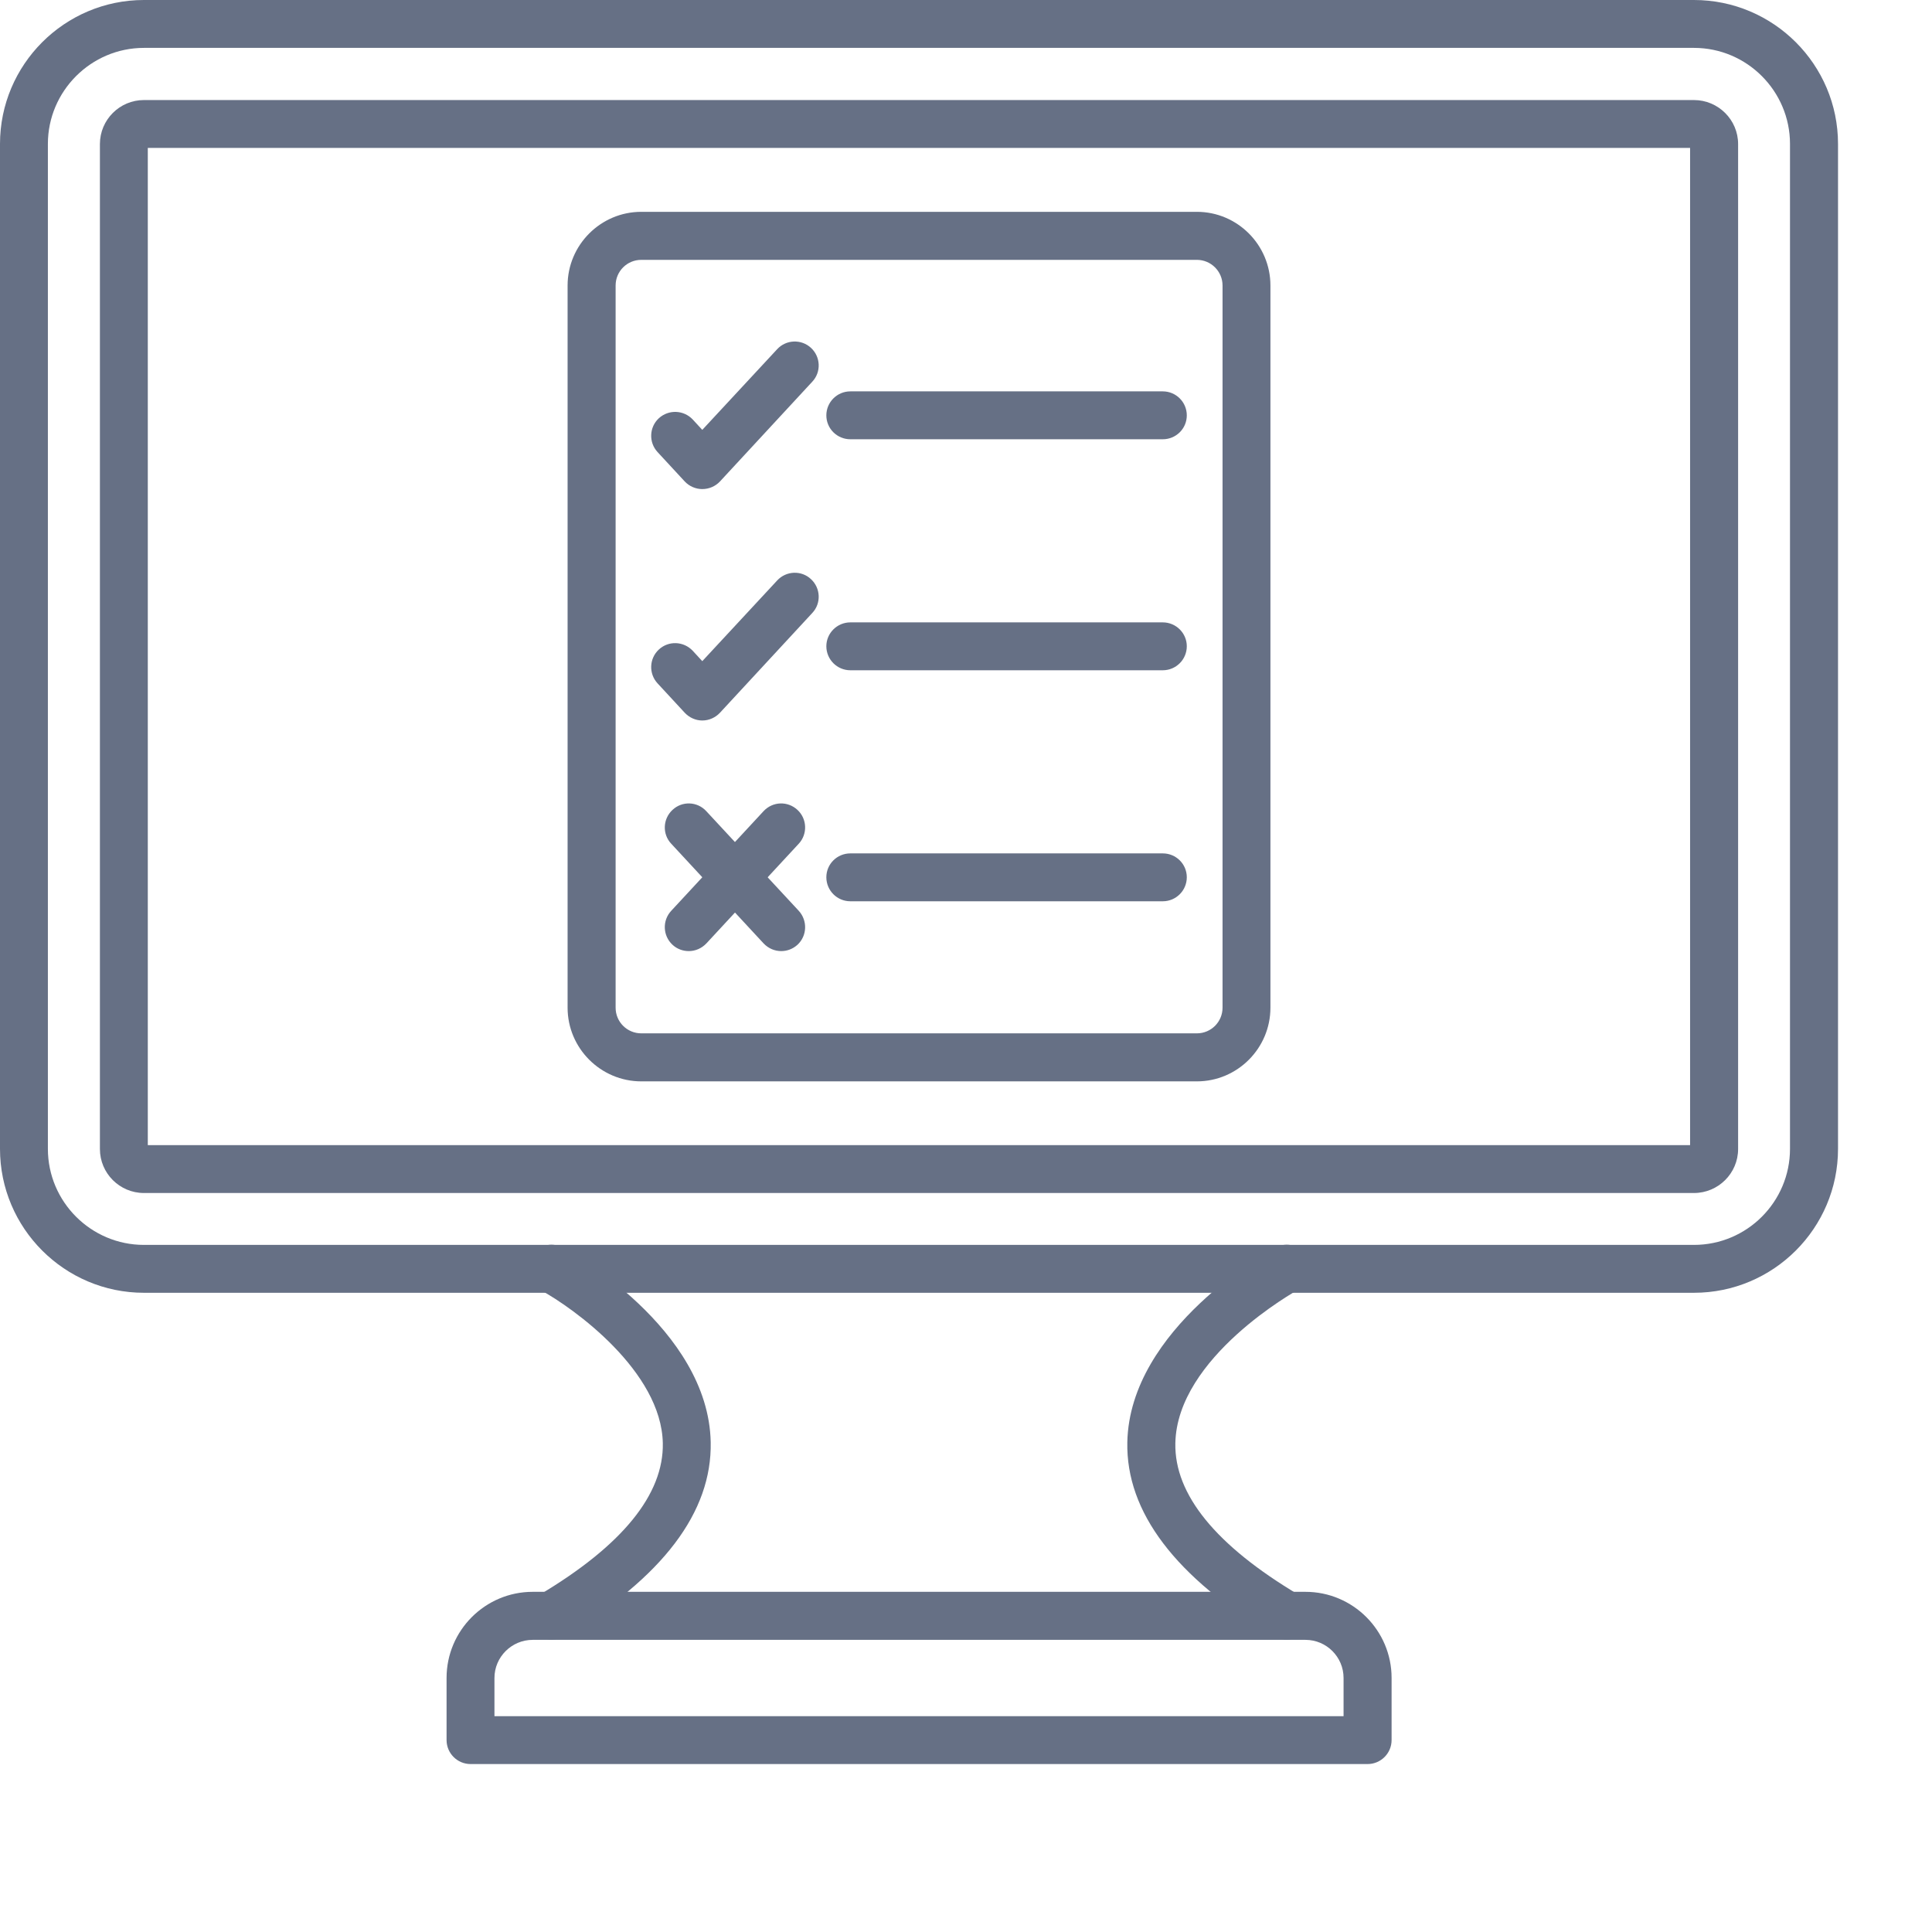
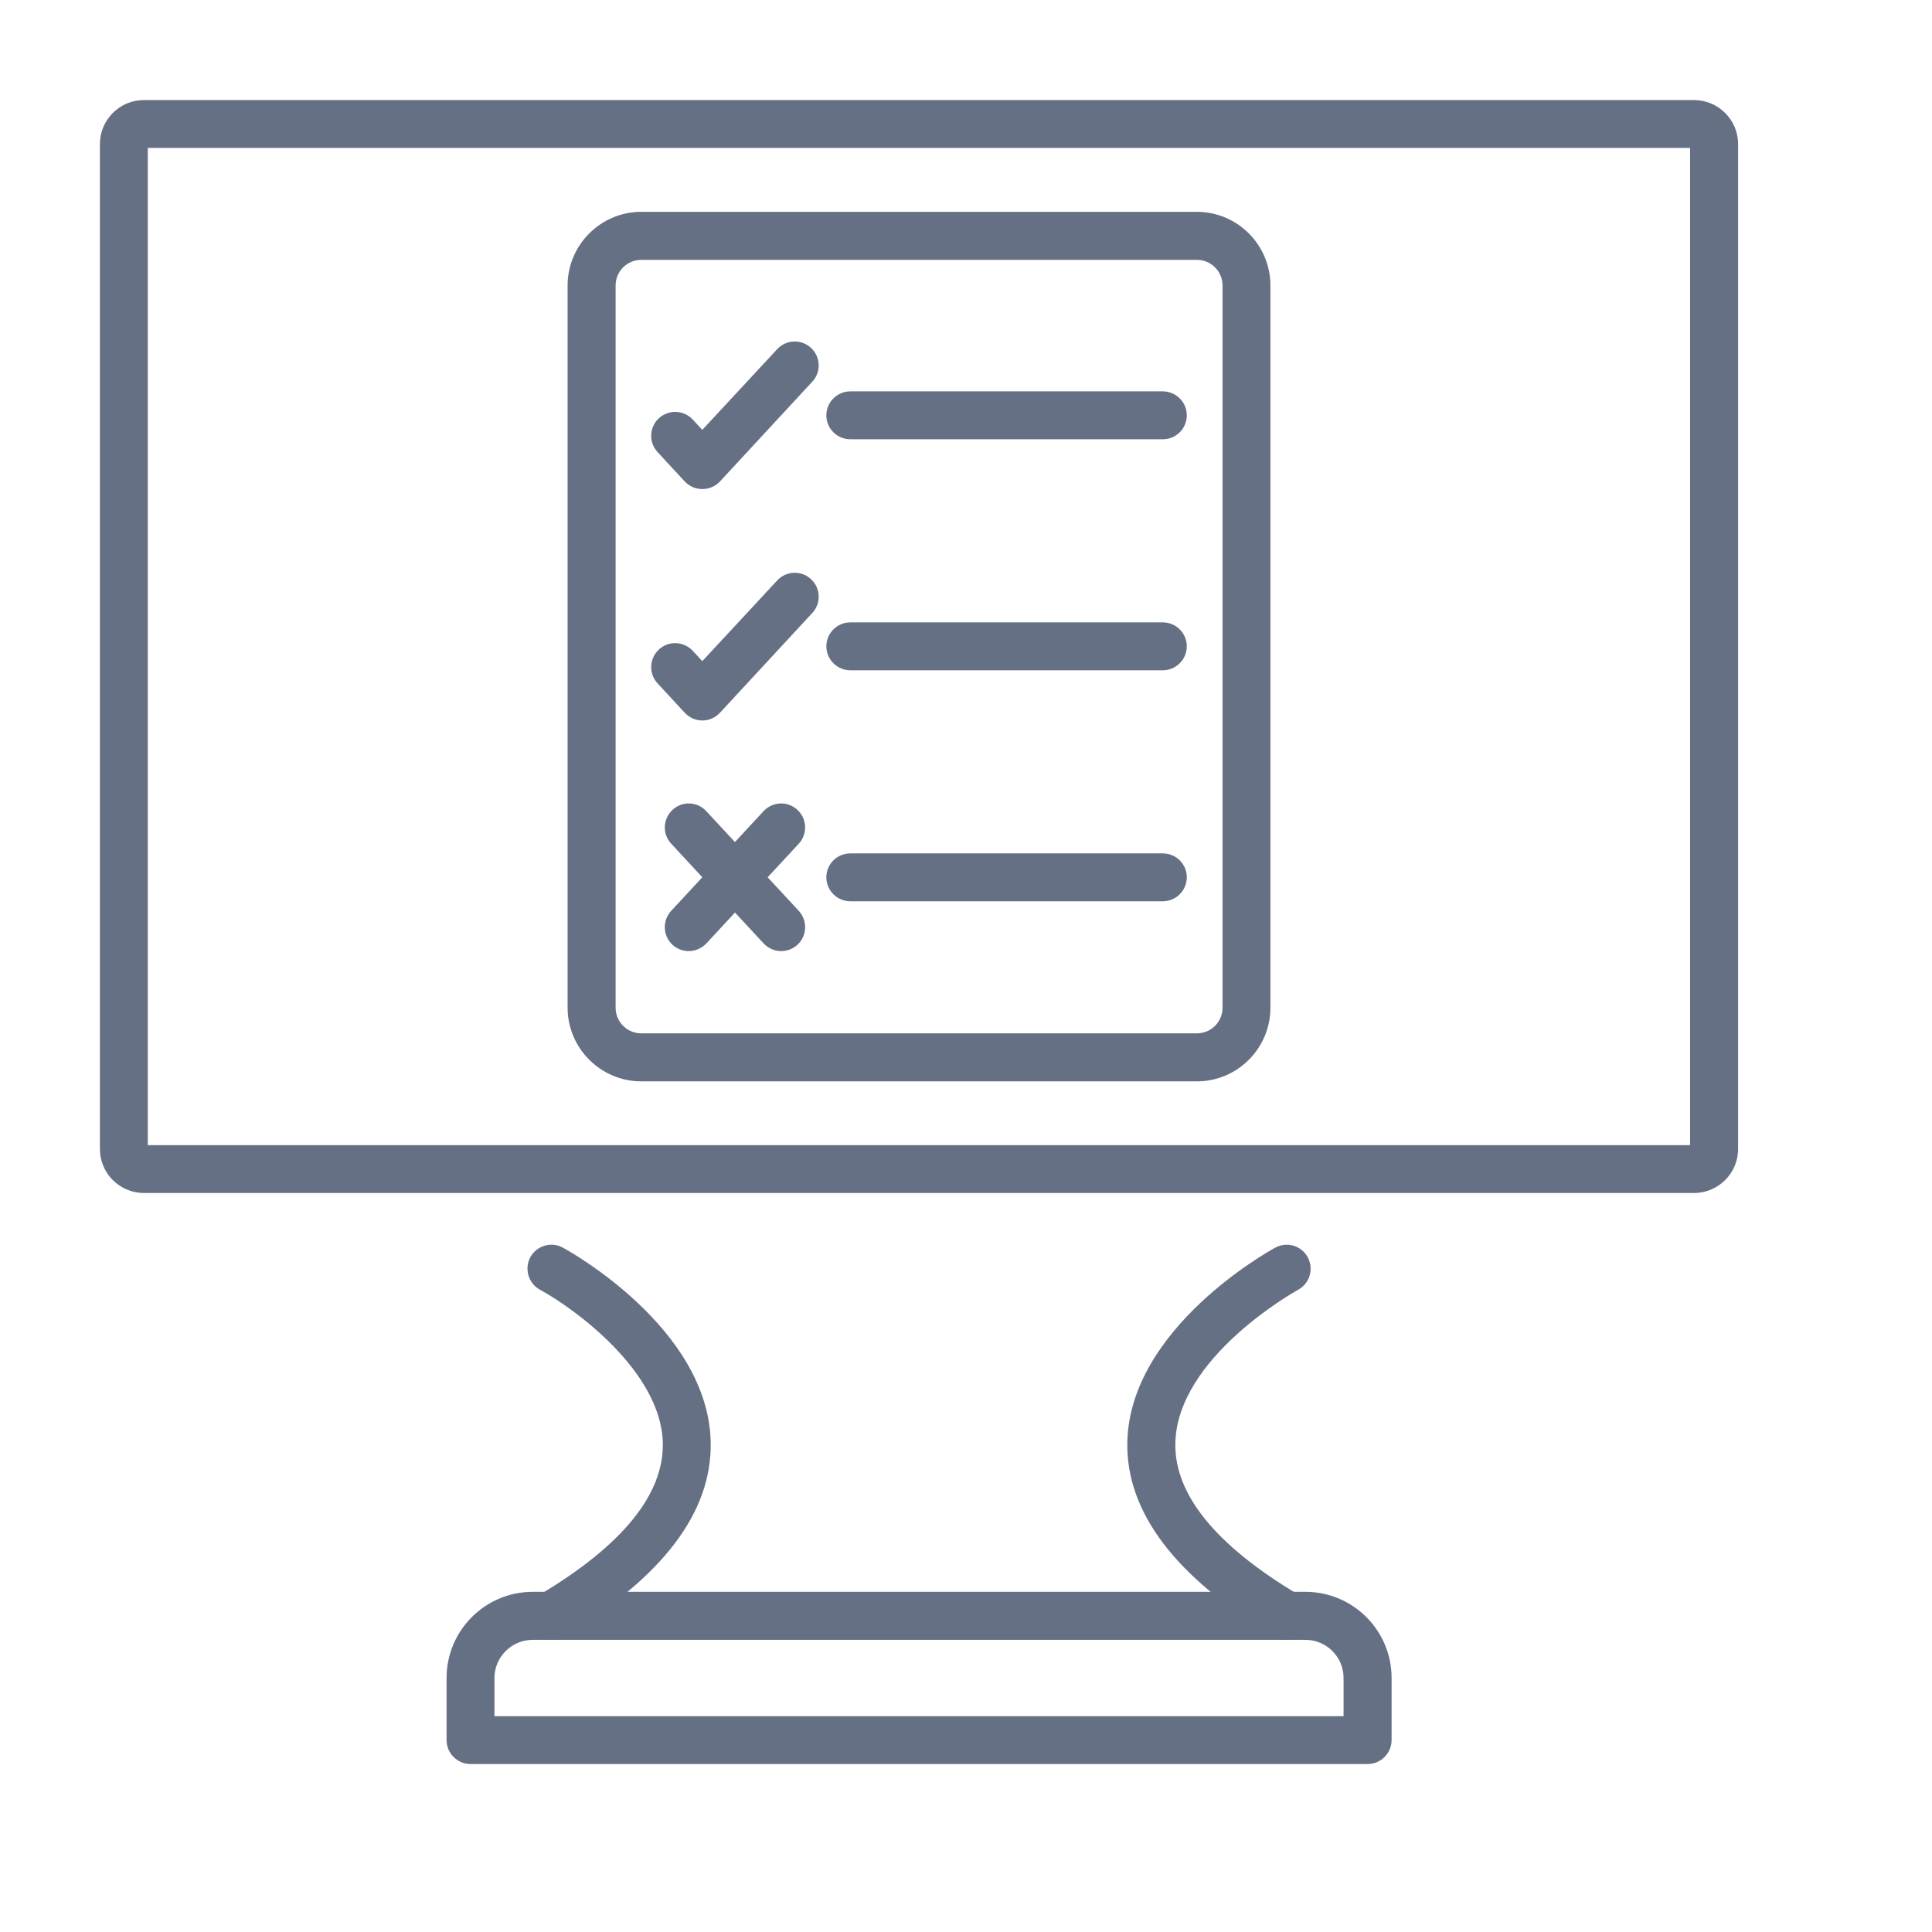
<svg xmlns="http://www.w3.org/2000/svg" width="14" height="14" viewBox="0 0 14 14" fill="none">
  <path fill-rule="evenodd" clip-rule="evenodd" d="M3.996 11.881C3.937 11.881 3.879 11.851 3.847 11.796C3.798 11.714 3.825 11.607 3.907 11.558C4.509 11.2 4.81 10.829 4.803 10.458C4.793 9.937 4.157 9.478 3.913 9.346C3.829 9.3 3.798 9.195 3.843 9.11C3.889 9.026 3.995 8.995 4.079 9.041C4.122 9.064 5.134 9.624 5.15 10.451C5.16 10.957 4.802 11.43 4.085 11.857C4.057 11.873 4.026 11.881 3.996 11.881ZM9.324 11.881C9.293 11.881 9.263 11.873 9.235 11.857C8.518 11.43 8.159 10.957 8.169 10.451C8.186 9.624 9.198 9.064 9.241 9.041C9.325 8.995 9.431 9.026 9.476 9.11C9.522 9.195 9.491 9.3 9.407 9.346C9.394 9.353 8.528 9.834 8.517 10.459C8.51 10.83 8.811 11.2 9.413 11.558C9.495 11.607 9.522 11.714 9.473 11.796C9.441 11.851 9.383 11.881 9.324 11.881Z" fill="#667085" />
-   <path fill-rule="evenodd" clip-rule="evenodd" d="M1.043 0.347C0.66 0.347 0.347 0.66 0.347 1.043V8.325C0.347 8.709 0.66 9.021 1.043 9.021H12.275C12.659 9.021 12.971 8.709 12.971 8.325L12.971 1.043C12.971 0.66 12.659 0.347 12.275 0.347H1.043ZM12.275 9.368H1.043C0.468 9.368 0 8.9 0 8.325V1.043C0 0.468 0.468 0 1.043 0H12.275C12.851 0 13.319 0.468 13.319 1.043L13.319 8.325C13.319 8.9 12.851 9.368 12.275 9.368Z" fill="#667085" />
  <path fill-rule="evenodd" clip-rule="evenodd" d="M1.071 8.298H12.247V1.072H1.071V8.298ZM12.275 8.645H1.043C0.867 8.645 0.724 8.502 0.724 8.326L0.724 1.044C0.724 0.868 0.867 0.725 1.043 0.725L12.275 0.725C12.451 0.725 12.595 0.868 12.595 1.044V8.326C12.595 8.502 12.451 8.645 12.275 8.645Z" fill="#667085" />
  <path fill-rule="evenodd" clip-rule="evenodd" d="M3.583 12.436H9.736V12.159C9.736 12.007 9.612 11.883 9.46 11.883H3.86C3.708 11.883 3.583 12.007 3.583 12.159L3.583 12.436ZM9.91 12.783H3.41C3.314 12.783 3.236 12.705 3.236 12.609L3.236 12.159C3.236 11.815 3.516 11.535 3.86 11.535H9.46C9.804 11.535 10.084 11.815 10.084 12.159L10.084 12.609C10.084 12.705 10.006 12.783 9.91 12.783Z" fill="#667085" />
  <path fill-rule="evenodd" clip-rule="evenodd" d="M4.647 1.883C4.544 1.883 4.461 1.966 4.461 2.069V7.302C4.461 7.405 4.544 7.488 4.647 7.488H8.673C8.776 7.488 8.859 7.405 8.859 7.302L8.859 2.069C8.859 1.966 8.775 1.883 8.673 1.883L4.647 1.883ZM8.673 7.836H4.647C4.353 7.836 4.113 7.596 4.113 7.302V2.069C4.113 1.775 4.353 1.535 4.647 1.535H8.673C8.967 1.535 9.206 1.775 9.206 2.069L9.206 7.302C9.206 7.596 8.967 7.836 8.673 7.836Z" fill="#667085" />
  <path fill-rule="evenodd" clip-rule="evenodd" d="M8.426 3.183H6.162C6.066 3.183 5.988 3.106 5.988 3.01C5.988 2.914 6.066 2.836 6.162 2.836L8.426 2.836C8.522 2.836 8.6 2.914 8.6 3.01C8.6 3.106 8.522 3.183 8.426 3.183Z" fill="#667085" />
  <path fill-rule="evenodd" clip-rule="evenodd" d="M8.426 4.857H6.162C6.066 4.857 5.988 4.779 5.988 4.683C5.988 4.588 6.066 4.51 6.162 4.51H8.426C8.522 4.51 8.6 4.588 8.6 4.683C8.6 4.779 8.522 4.857 8.426 4.857Z" fill="#667085" />
  <path fill-rule="evenodd" clip-rule="evenodd" d="M8.426 6.531H6.162C6.066 6.531 5.988 6.453 5.988 6.357C5.988 6.261 6.066 6.184 6.162 6.184H8.426C8.522 6.184 8.6 6.261 8.6 6.357C8.6 6.453 8.522 6.531 8.426 6.531Z" fill="#667085" />
  <path fill-rule="evenodd" clip-rule="evenodd" d="M5.089 3.544C5.041 3.544 4.995 3.524 4.962 3.489L4.765 3.276C4.7 3.206 4.704 3.096 4.774 3.031C4.845 2.966 4.954 2.97 5.02 3.04L5.089 3.115L5.632 2.53C5.697 2.46 5.807 2.456 5.877 2.521C5.947 2.586 5.952 2.696 5.886 2.766L5.217 3.489C5.184 3.524 5.138 3.544 5.089 3.544Z" fill="#667085" />
  <path fill-rule="evenodd" clip-rule="evenodd" d="M5.089 5.221C5.041 5.221 4.995 5.2 4.962 5.165L4.765 4.952C4.7 4.882 4.704 4.772 4.774 4.707C4.845 4.641 4.954 4.646 5.02 4.716L5.089 4.791L5.632 4.206C5.697 4.136 5.807 4.131 5.877 4.197C5.947 4.262 5.952 4.372 5.886 4.442L5.217 5.165C5.184 5.2 5.138 5.221 5.089 5.221Z" fill="#667085" />
  <path fill-rule="evenodd" clip-rule="evenodd" d="M4.991 6.892C4.949 6.892 4.906 6.877 4.873 6.846C4.803 6.781 4.798 6.671 4.864 6.6L5.533 5.878C5.599 5.807 5.708 5.803 5.779 5.869C5.849 5.934 5.853 6.044 5.788 6.114L5.119 6.836C5.084 6.873 5.038 6.892 4.991 6.892Z" fill="#667085" />
  <path fill-rule="evenodd" clip-rule="evenodd" d="M5.661 6.892C5.614 6.892 5.568 6.873 5.533 6.836L4.864 6.114C4.798 6.044 4.803 5.934 4.873 5.869C4.943 5.803 5.053 5.807 5.118 5.878L5.788 6.6C5.853 6.671 5.849 6.781 5.779 6.846C5.745 6.877 5.703 6.892 5.661 6.892Z" fill="#667085" />
</svg>